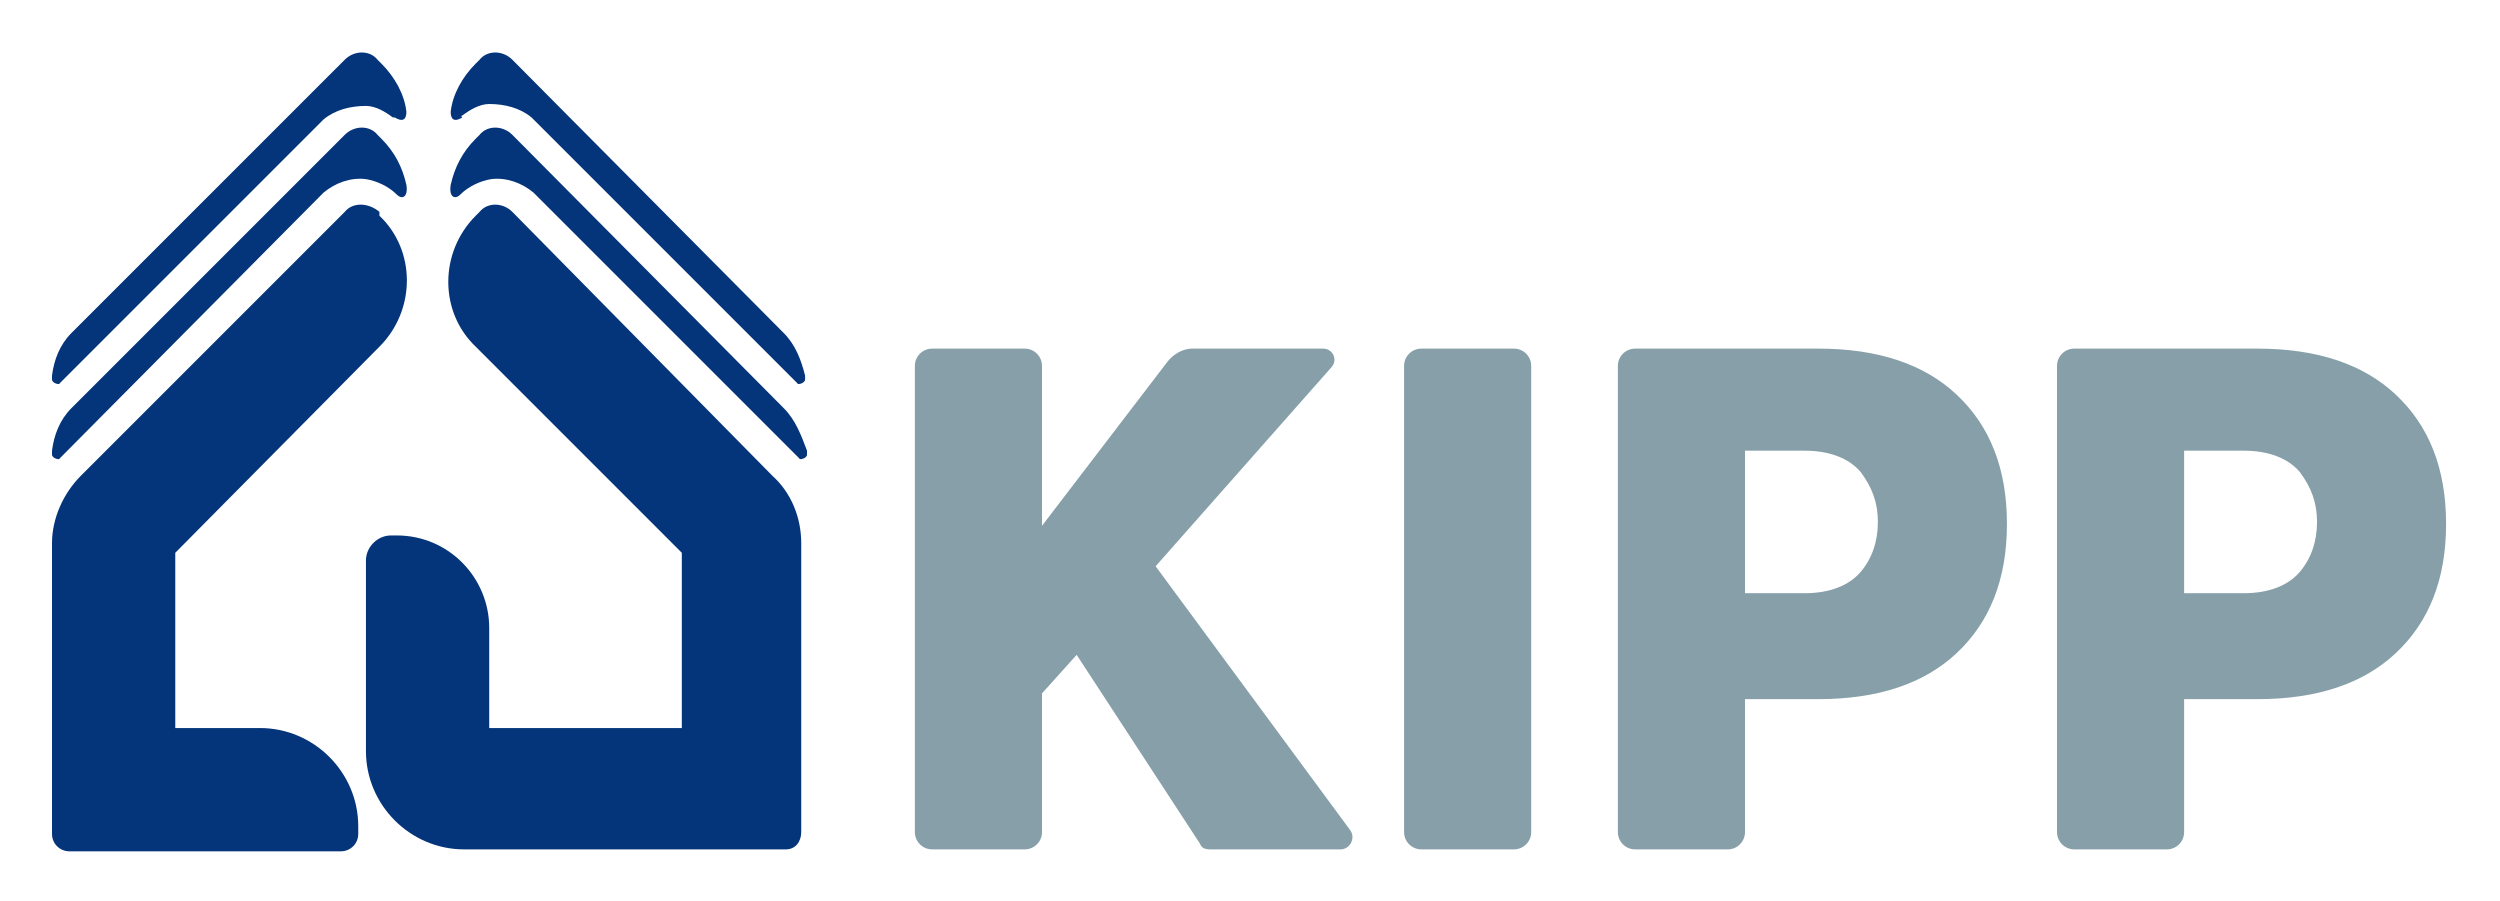
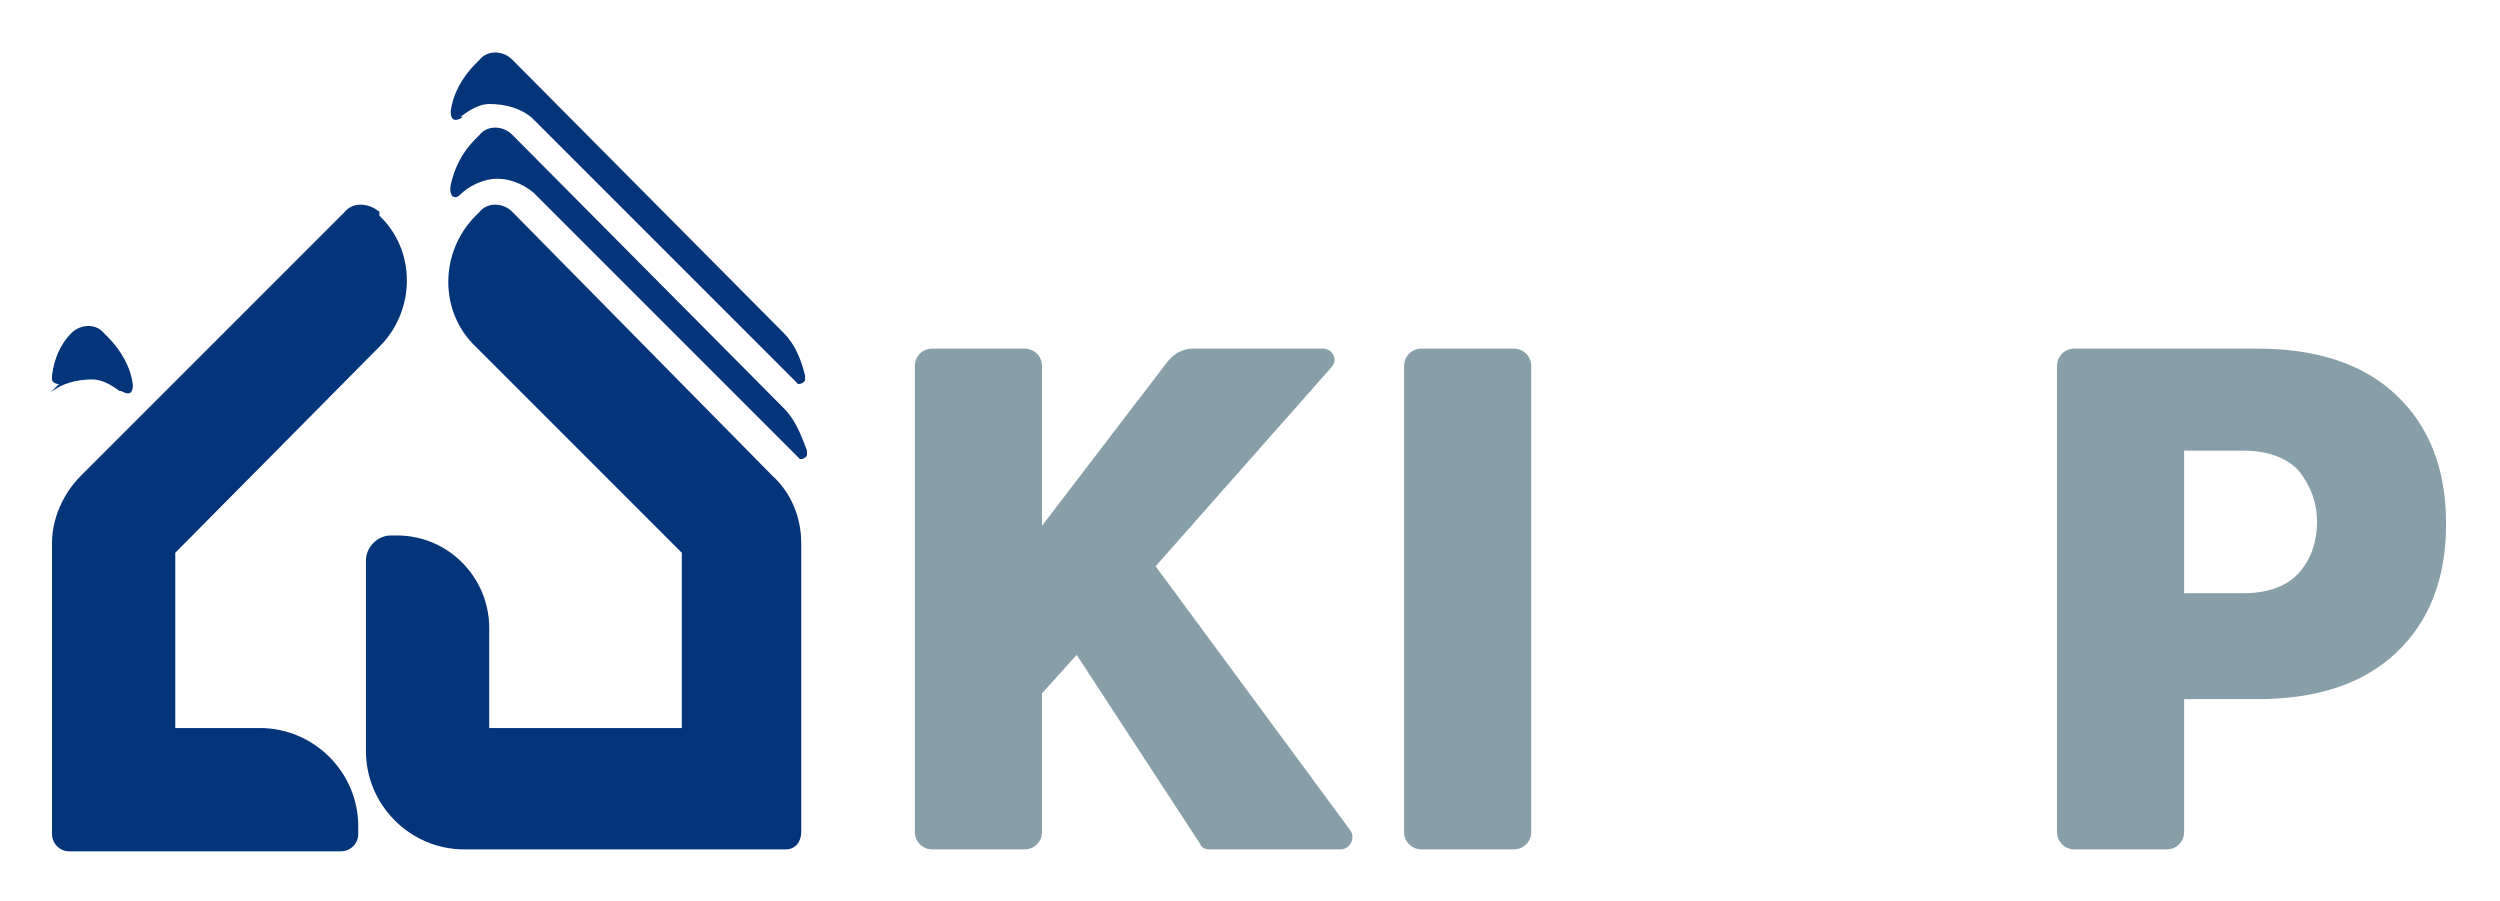
<svg xmlns="http://www.w3.org/2000/svg" id="Ebene_1" version="1.1" viewBox="0 0 129.8 46.8">
  <defs>
    <style>
      .st0 {
        fill: #869fa8;
      }

      .st1 {
        fill: #04347a;
      }
    </style>
  </defs>
  <g>
    <path class="st0" d="M47.5,43.2v-24.2c0-.5.4-.9.9-.9h4.8c.5,0,.9.4.9.9v8.3l6.5-8.5c.3-.4.8-.7,1.3-.7h6.8c.5,0,.8.6.4,1l-9.1,10.3,10.1,13.7c.3.4,0,1-.5,1h-6.7c-.2,0-.5,0-.6-.3l-6.4-9.8-1.8,2v7.2c0,.5-.4.9-.9.9h-4.8c-.5,0-.9-.4-.9-.9Z" />
    <path class="st0" d="M72.9,43.2v-24.2c0-.5.4-.9.9-.9h4.8c.5,0,.9.4.9.9v24.2c0,.5-.4.9-.9.9h-4.8c-.5,0-.9-.4-.9-.9Z" />
-     <path class="st0" d="M84,43.2v-24.2c0-.5.4-.9.9-.9h9.5c3.1,0,5.5.8,7.2,2.4s2.6,3.8,2.6,6.7-.9,5.1-2.6,6.7c-1.7,1.6-4.1,2.4-7.2,2.4h-3.8v6.9c0,.5-.4.9-.9.9h-4.8c-.5,0-.9-.4-.9-.9ZM90.6,30.8h3.1c1.3,0,2.3-.4,2.9-1.1s.9-1.6.9-2.6-.3-1.8-.9-2.6c-.6-.7-1.6-1.1-2.9-1.1h-3.1v7.4Z" />
    <path class="st0" d="M106.8,43.2v-24.2c0-.5.4-.9.9-.9h9.5c3.1,0,5.5.8,7.2,2.4s2.6,3.8,2.6,6.7-.9,5.1-2.6,6.7c-1.7,1.6-4.1,2.4-7.2,2.4h-3.8v6.9c0,.5-.4.9-.9.9h-4.8c-.5,0-.9-.4-.9-.9ZM113.4,30.8h3.1c1.3,0,2.3-.4,2.9-1.1s.9-1.6.9-2.6-.3-1.8-.9-2.6c-.6-.7-1.6-1.1-2.9-1.1h-3.1v7.4Z" />
  </g>
  <g>
    <path class="st1" d="M19.7,18c1.9-1.9,1.9-5,0-6.8v-.2c-.6-.5-1.4-.5-1.8,0l-13.7,13.7c-.9.9-1.5,2.2-1.5,3.5v15.1c0,.5.4.9.9.9h14.1c.5,0,.9-.4.9-.9v-.4c0-2.8-2.3-5.1-5.1-5.1h-4.4v-9.1l10.6-10.7Z" />
    <path class="st1" d="M41.6,43.2v-15c0-1.3-.5-2.6-1.5-3.5l-13.5-13.7c-.5-.5-1.3-.5-1.7,0l-.2.2c-1.9,1.9-1.9,5,0,6.8l10.7,10.7v9.1h-10v-5.2c0-2.6-2.1-4.8-4.8-4.8h-.3c-.7,0-1.3.6-1.3,1.3v9.9c0,2.8,2.3,5.1,5.1,5.1h16.7c.5,0,.8-.4.8-.9Z" />
    <path class="st1" d="M40.7,21.2l-14.1-14.2c-.5-.5-1.3-.5-1.7,0l-.2.2c-.7.7-1.1,1.5-1.3,2.4-.1.6.2.8.5.5.4-.4,1-.7,1.6-.8.8-.1,1.6.2,2.2.7l13.8,13.8c0,.1.4,0,.4-.2v-.2c-.3-.8-.6-1.6-1.2-2.2Z" />
    <path class="st1" d="M40.7,17.3L26.6,3.1c-.5-.5-1.3-.5-1.7,0l-.2.2c-.7.7-1.2,1.6-1.3,2.5,0,.3.1.6.6.3-.1-.1,0-.1,0-.1.4-.3.9-.6,1.4-.6.8,0,1.6.2,2.2.7l13.8,13.8c0,.1.4,0,.4-.2v-.2c-.2-.8-.5-1.6-1.1-2.2Z" />
-     <path class="st1" d="M3.7,21.2l14.2-14.2c.5-.5,1.3-.5,1.7,0l.2.2c.7.7,1.1,1.5,1.3,2.4.1.6-.2.8-.5.5-.4-.4-1-.7-1.6-.8-.8-.1-1.6.2-2.2.7L3.1,23.8c0,.1-.4,0-.4-.2v-.2c.1-.8.4-1.6,1-2.2Z" />
-     <path class="st1" d="M3.7,17.3L17.9,3.1c.5-.5,1.3-.5,1.7,0l.2.2c.7.7,1.2,1.6,1.3,2.5,0,.3-.1.6-.6.3,0,0-.1,0-.1,0-.4-.3-.9-.6-1.4-.6-.8,0-1.6.2-2.2.7L3.1,19.9c0,.1-.4,0-.4-.2v-.2c.1-.8.4-1.6,1-2.2Z" />
+     <path class="st1" d="M3.7,17.3c.5-.5,1.3-.5,1.7,0l.2.2c.7.7,1.2,1.6,1.3,2.5,0,.3-.1.6-.6.3,0,0-.1,0-.1,0-.4-.3-.9-.6-1.4-.6-.8,0-1.6.2-2.2.7L3.1,19.9c0,.1-.4,0-.4-.2v-.2c.1-.8.4-1.6,1-2.2Z" />
  </g>
</svg>